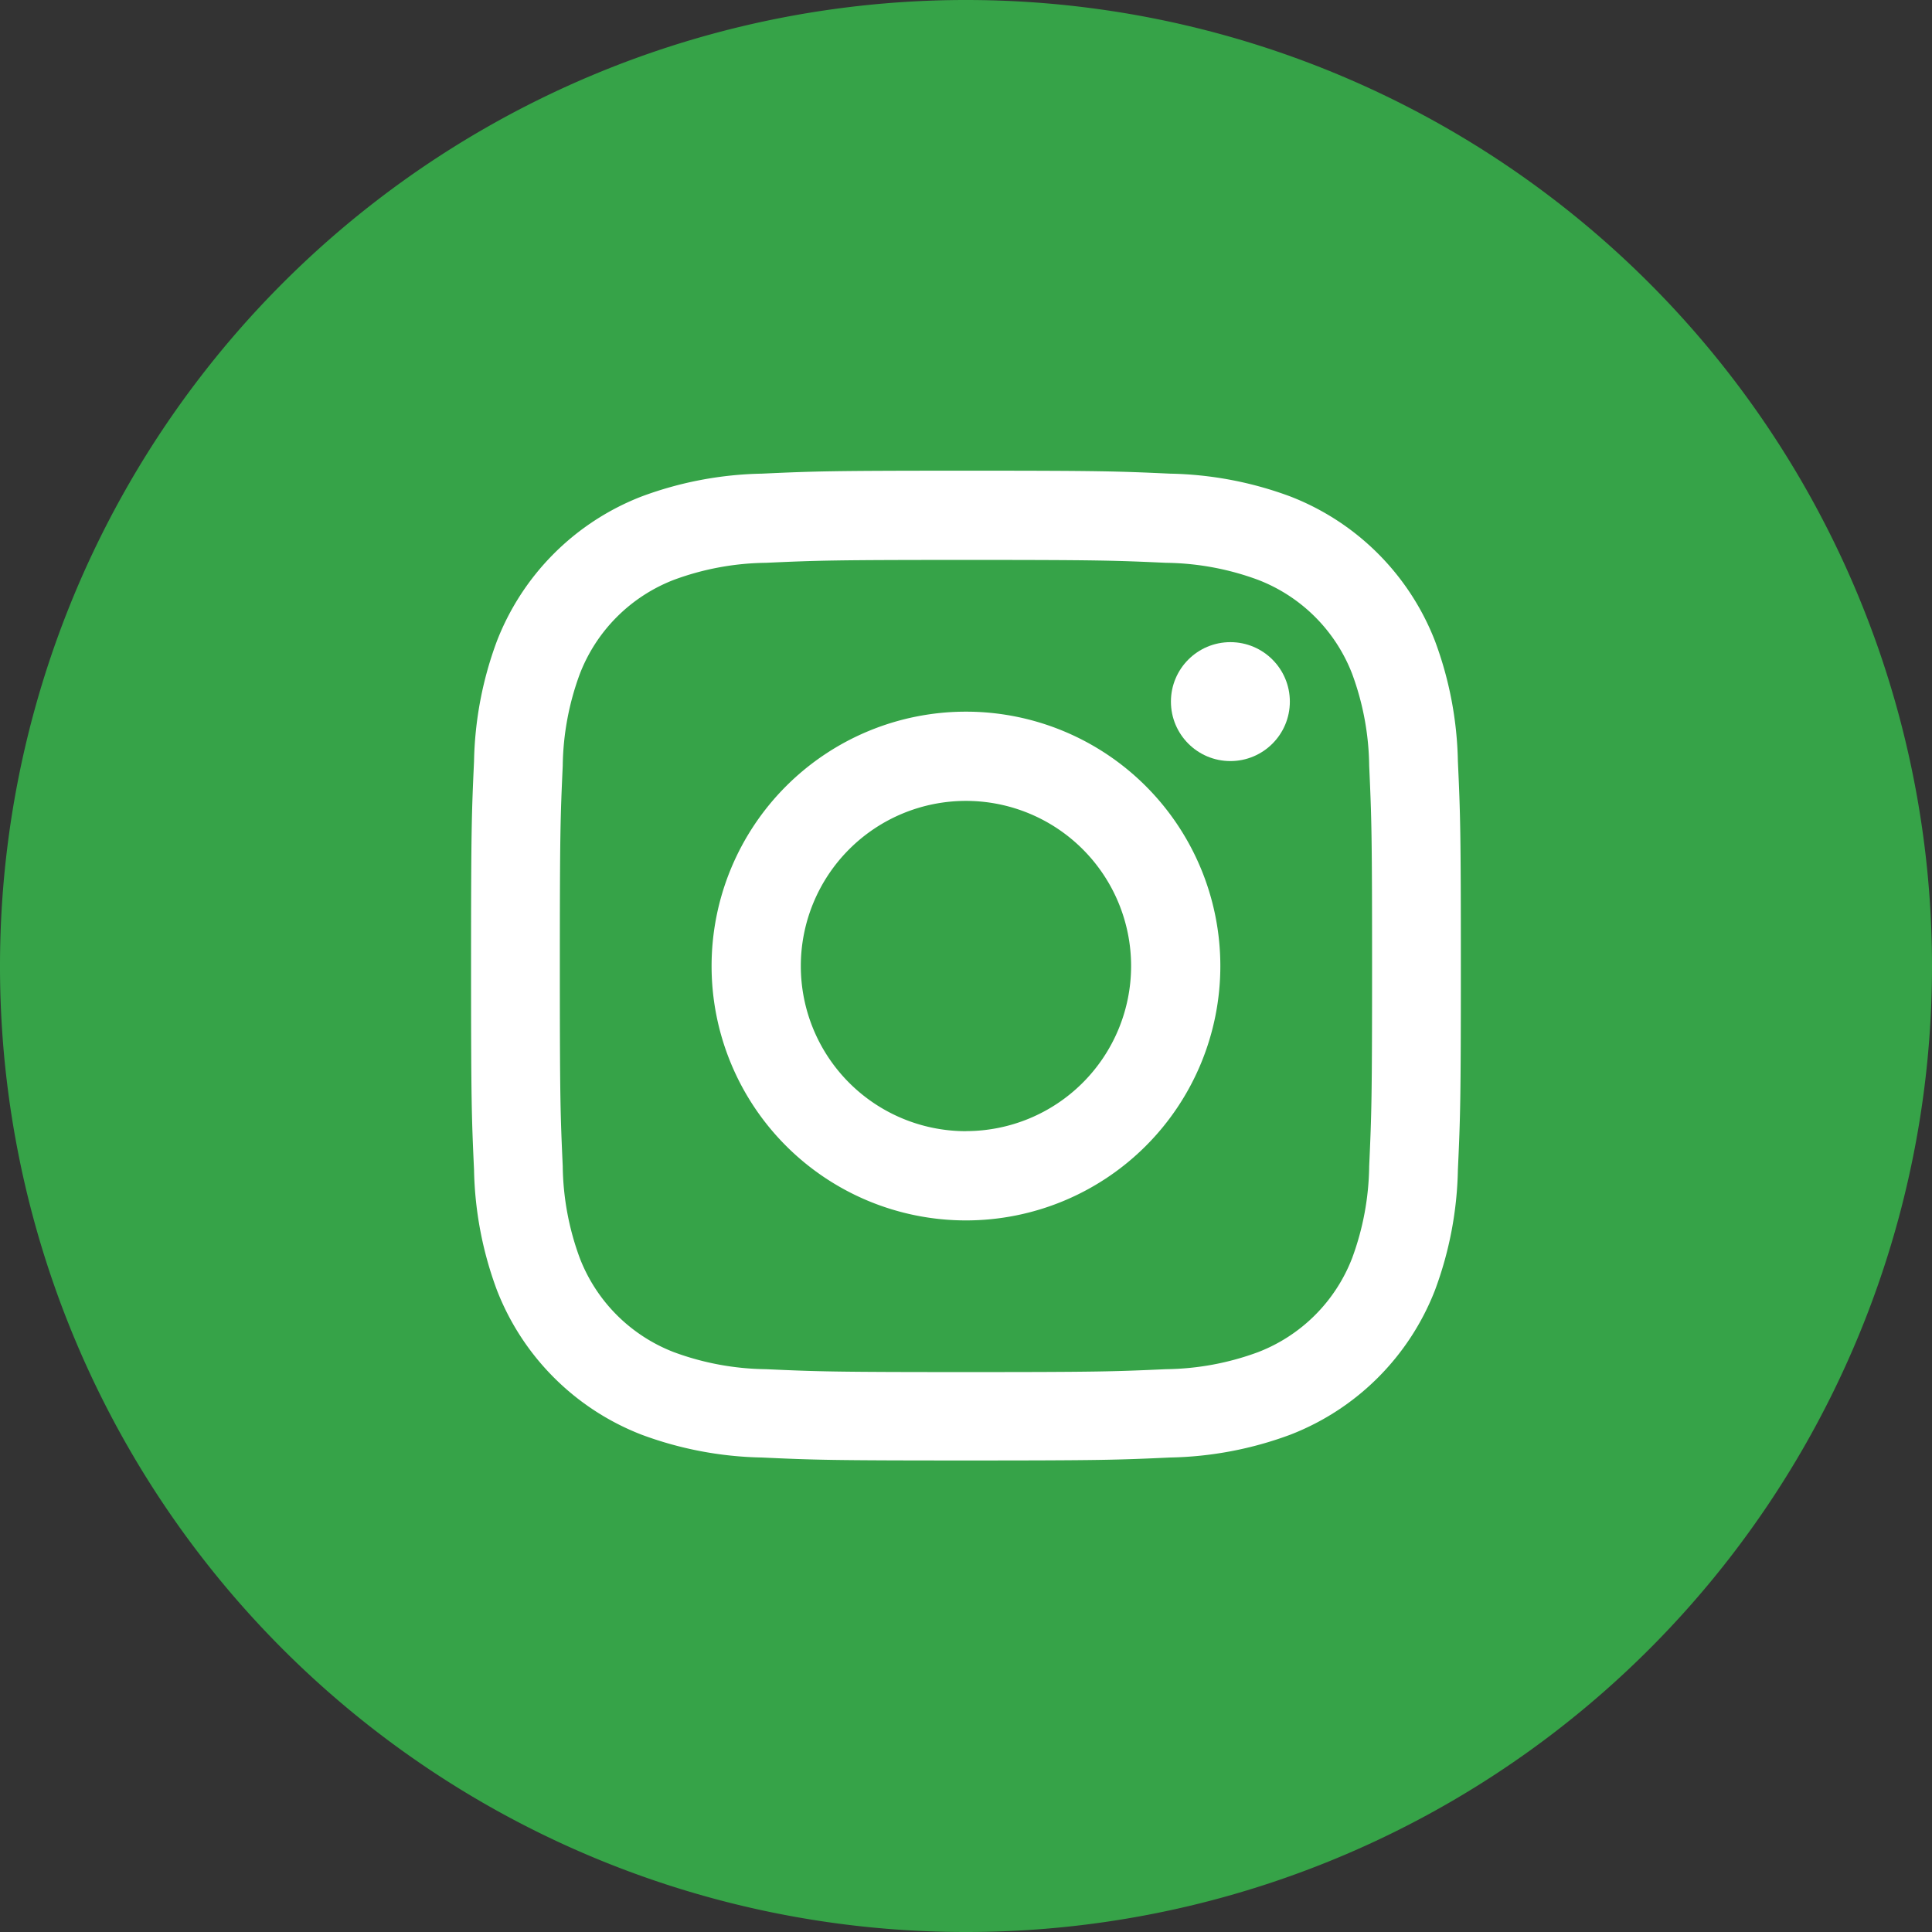
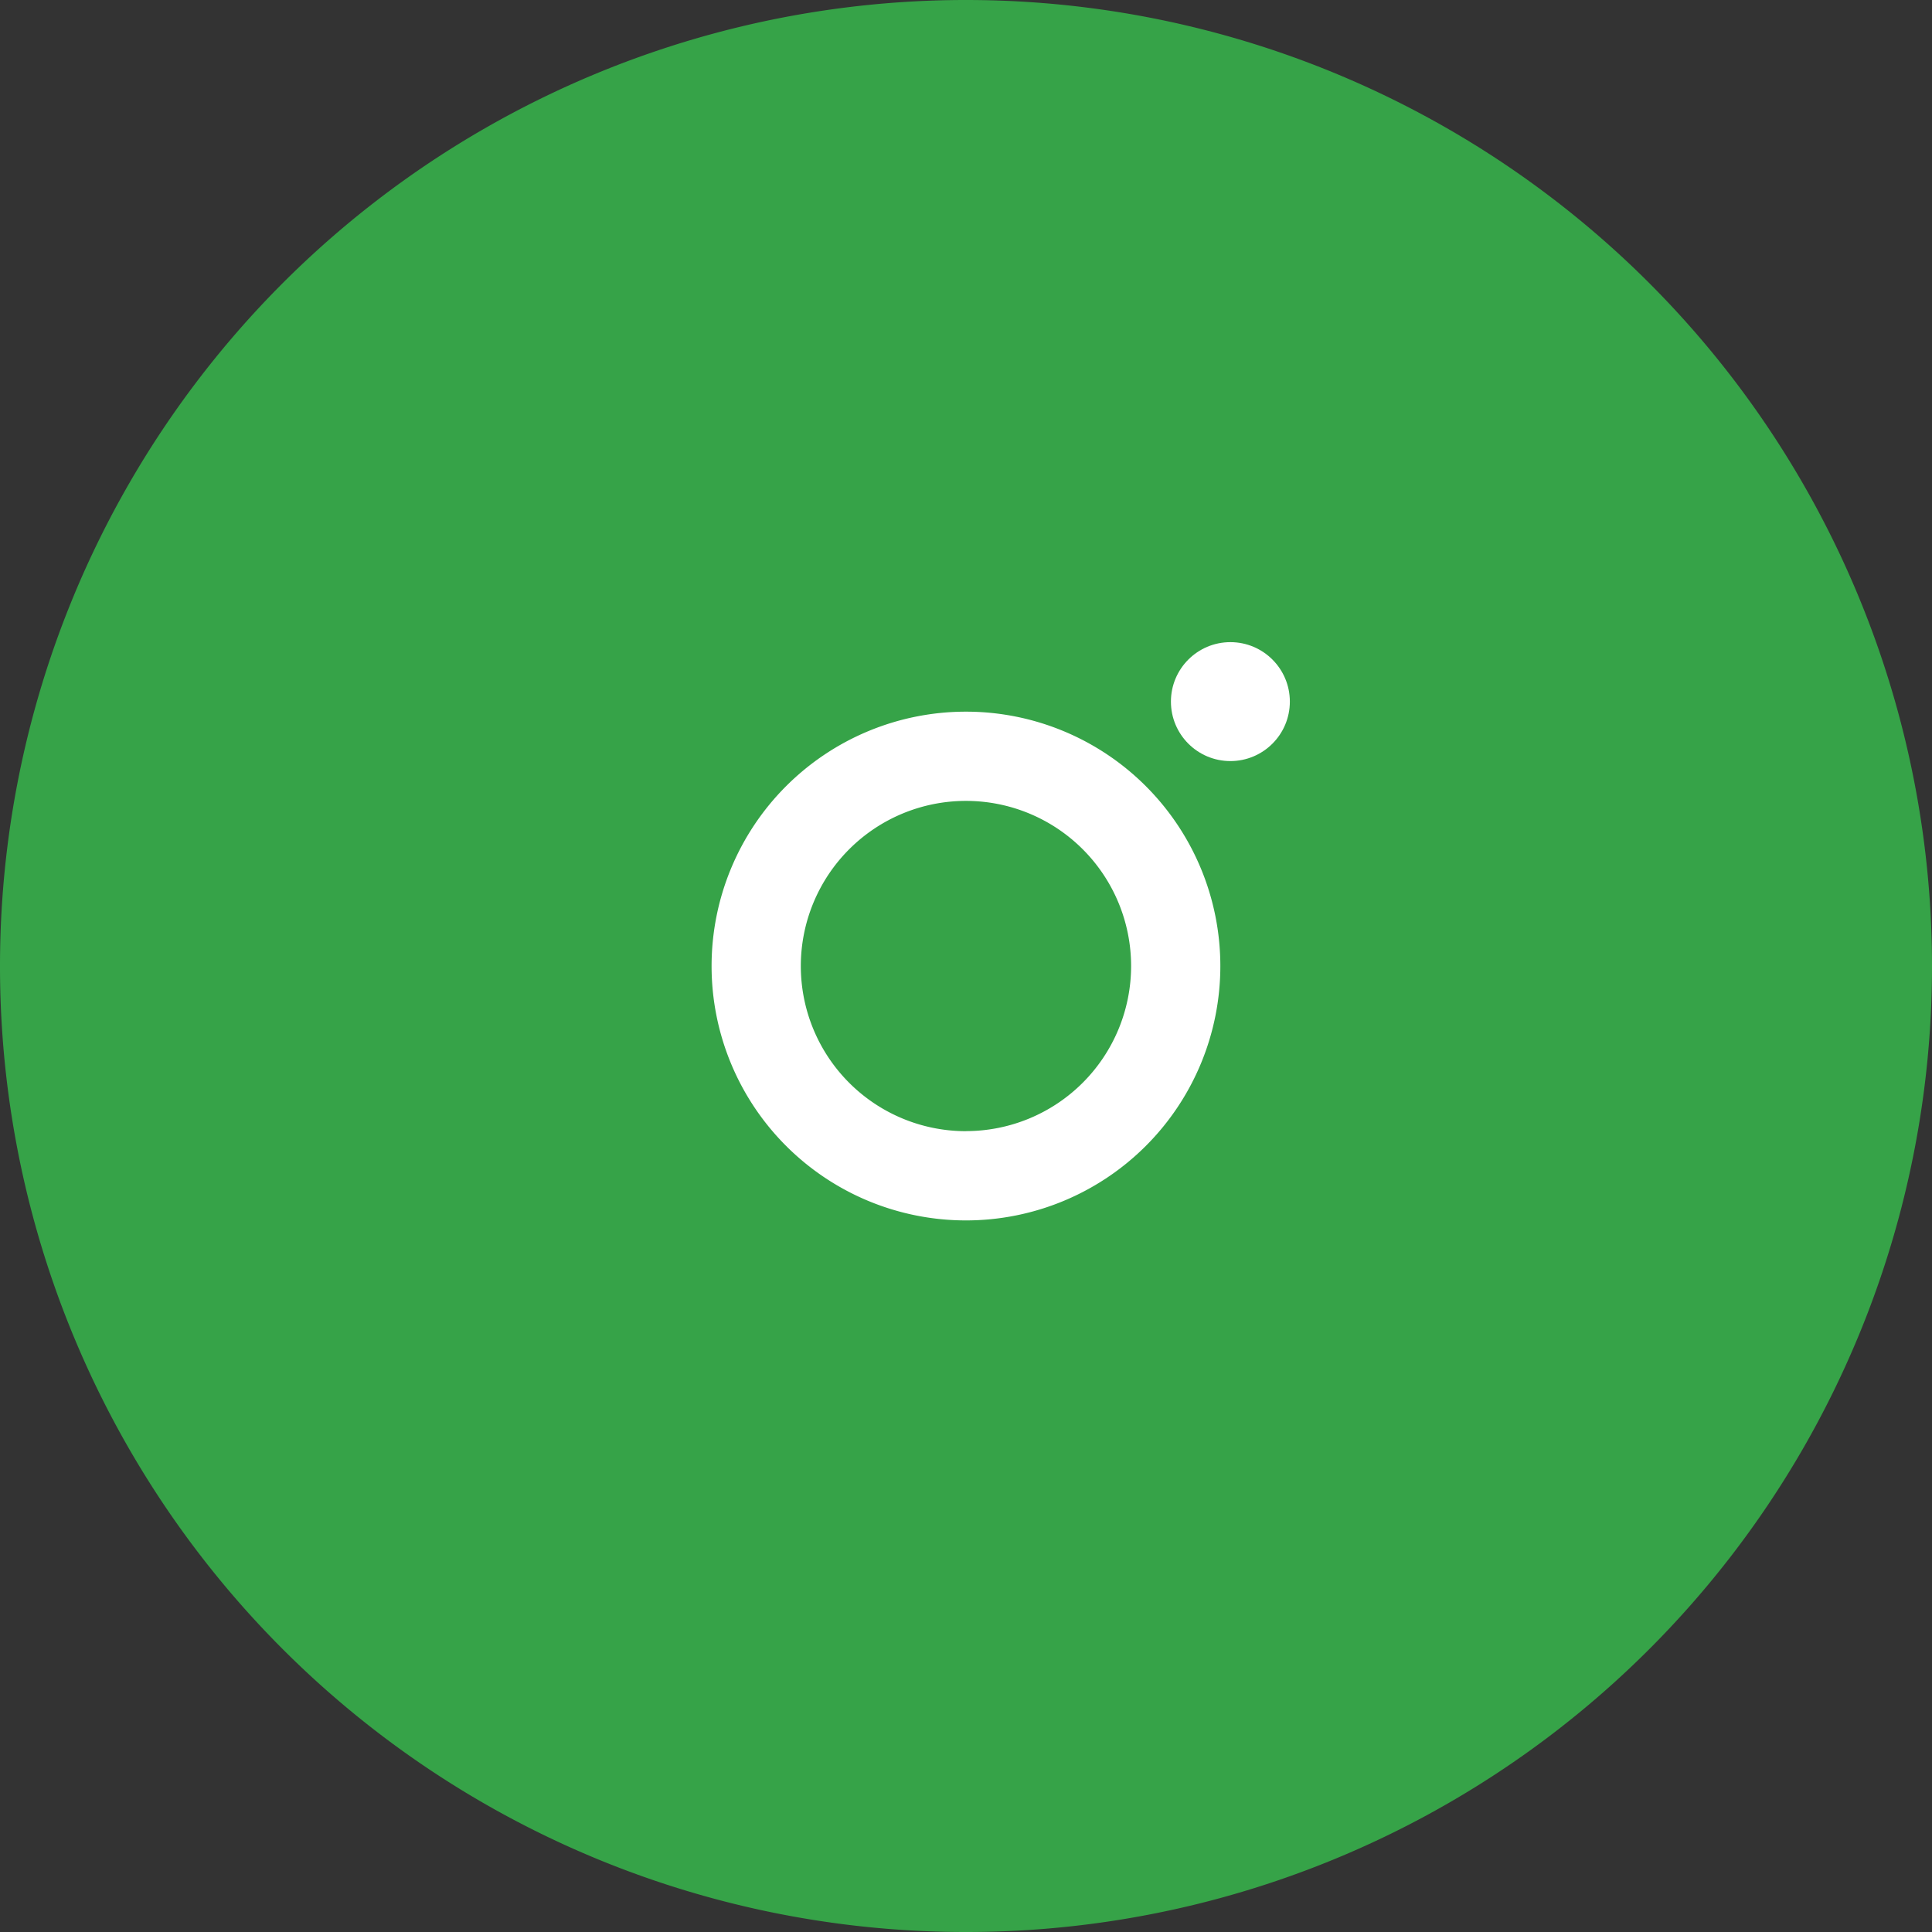
<svg xmlns="http://www.w3.org/2000/svg" viewBox="0 0 253.75 253.75">
  <rect x="0" y="0" width="253.75" height="253.75" fill="#333333" stroke="none" />
  <defs>
    <style>.cls-1{fill:#36a348;}.cls-2{fill:#fff;}</style>
  </defs>
  <title>Ресурс 11</title>
  <g id="Слой_2" data-name="Слой 2">
    <g id="Слой_1-2" data-name="Слой 1">
-       <path class="cls-1" d="M126.81,253.75h.12A126.81,126.81,0,0,0,253.75,126.94v-.06A126.87,126.87,0,0,0,126.88,0h0A126.87,126.87,0,0,0,0,126.87v.06A126.81,126.81,0,0,0,126.81,253.75Z" />
+       <path class="cls-1" d="M126.81,253.75h.12A126.81,126.81,0,0,0,253.75,126.94v-.06A126.87,126.87,0,0,0,126.88,0h0A126.87,126.87,0,0,0,0,126.87A126.81,126.81,0,0,0,126.81,253.75Z" />
      <g id="instagram">
-         <path class="cls-2" d="M126.87,73.54c17.37,0,19.43.07,26.29.38a36,36,0,0,1,12.08,2.24A21.55,21.55,0,0,1,177.59,88.5a36,36,0,0,1,2.24,12.08c.31,6.86.38,8.92.38,26.29s-.07,19.43-.38,26.29a36,36,0,0,1-2.24,12.08,21.55,21.55,0,0,1-12.35,12.35,36,36,0,0,1-12.08,2.24c-6.86.31-8.92.38-26.29.38s-19.43-.07-26.29-.38a36,36,0,0,1-12.08-2.24,21.55,21.55,0,0,1-12.35-12.35,36,36,0,0,1-2.24-12.08c-.31-6.86-.38-8.92-.38-26.29s.07-19.43.38-26.29A36,36,0,0,1,76.16,88.5,21.55,21.55,0,0,1,88.5,76.16a36,36,0,0,1,12.08-2.24c6.86-.31,8.92-.38,26.29-.38m0-11.72c-17.67,0-19.89.07-26.82.39a47.75,47.75,0,0,0-15.79,3,33.27,33.27,0,0,0-19,19,47.76,47.76,0,0,0-3,15.79c-.32,6.94-.39,9.15-.39,26.82s.07,19.89.39,26.82a47.76,47.76,0,0,0,3,15.79,33.27,33.27,0,0,0,19,19,47.76,47.76,0,0,0,15.79,3c6.94.32,9.15.39,26.82.39s19.89-.07,26.82-.39a47.76,47.76,0,0,0,15.79-3,33.27,33.27,0,0,0,19-19,47.75,47.75,0,0,0,3-15.79c.32-6.94.39-9.16.39-26.82s-.07-19.89-.39-26.82a47.75,47.75,0,0,0-3-15.79,33.27,33.27,0,0,0-19-19,47.75,47.75,0,0,0-15.79-3c-6.94-.32-9.15-.39-26.82-.39Z" />
        <path class="cls-2" d="M126.87,93.47a33.41,33.41,0,1,0,33.41,33.41A33.41,33.41,0,0,0,126.87,93.47Zm0,55.1a21.69,21.69,0,1,1,21.69-21.69A21.69,21.69,0,0,1,126.87,148.56Z" />
        <circle class="cls-2" cx="161.6" cy="92.15" r="7.81" />
      </g>
    </g>
  </g>
</svg>